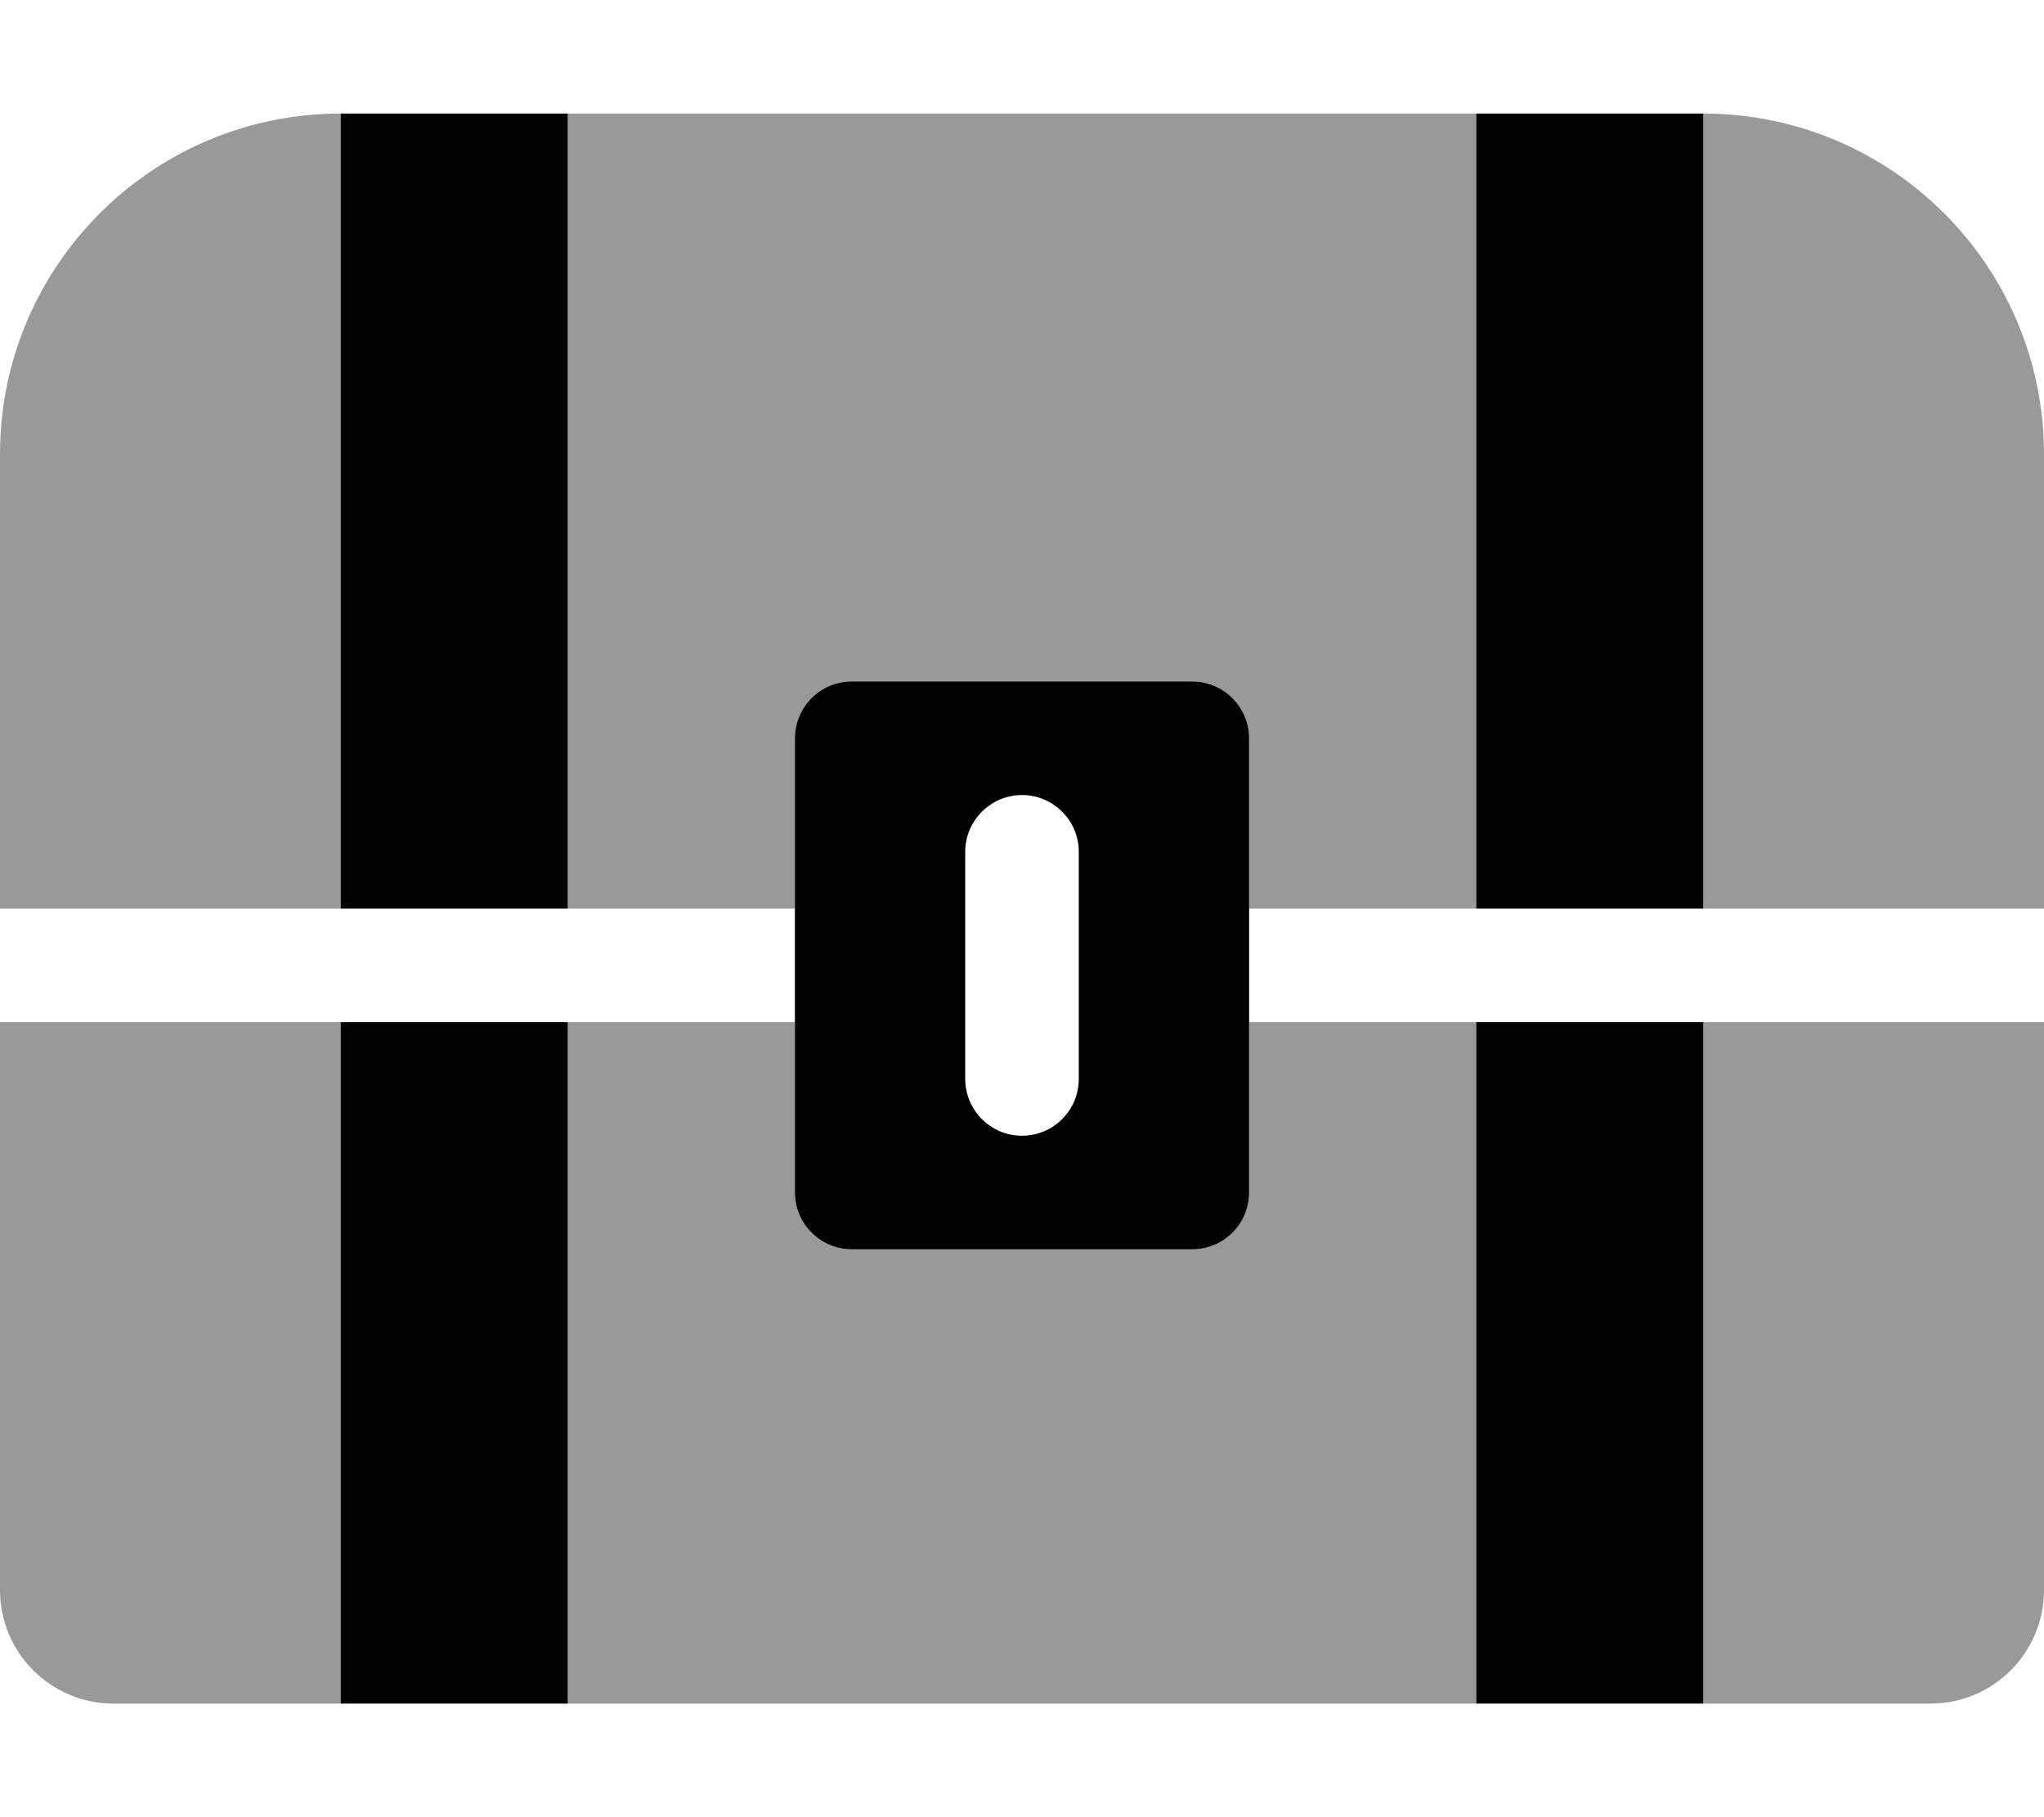
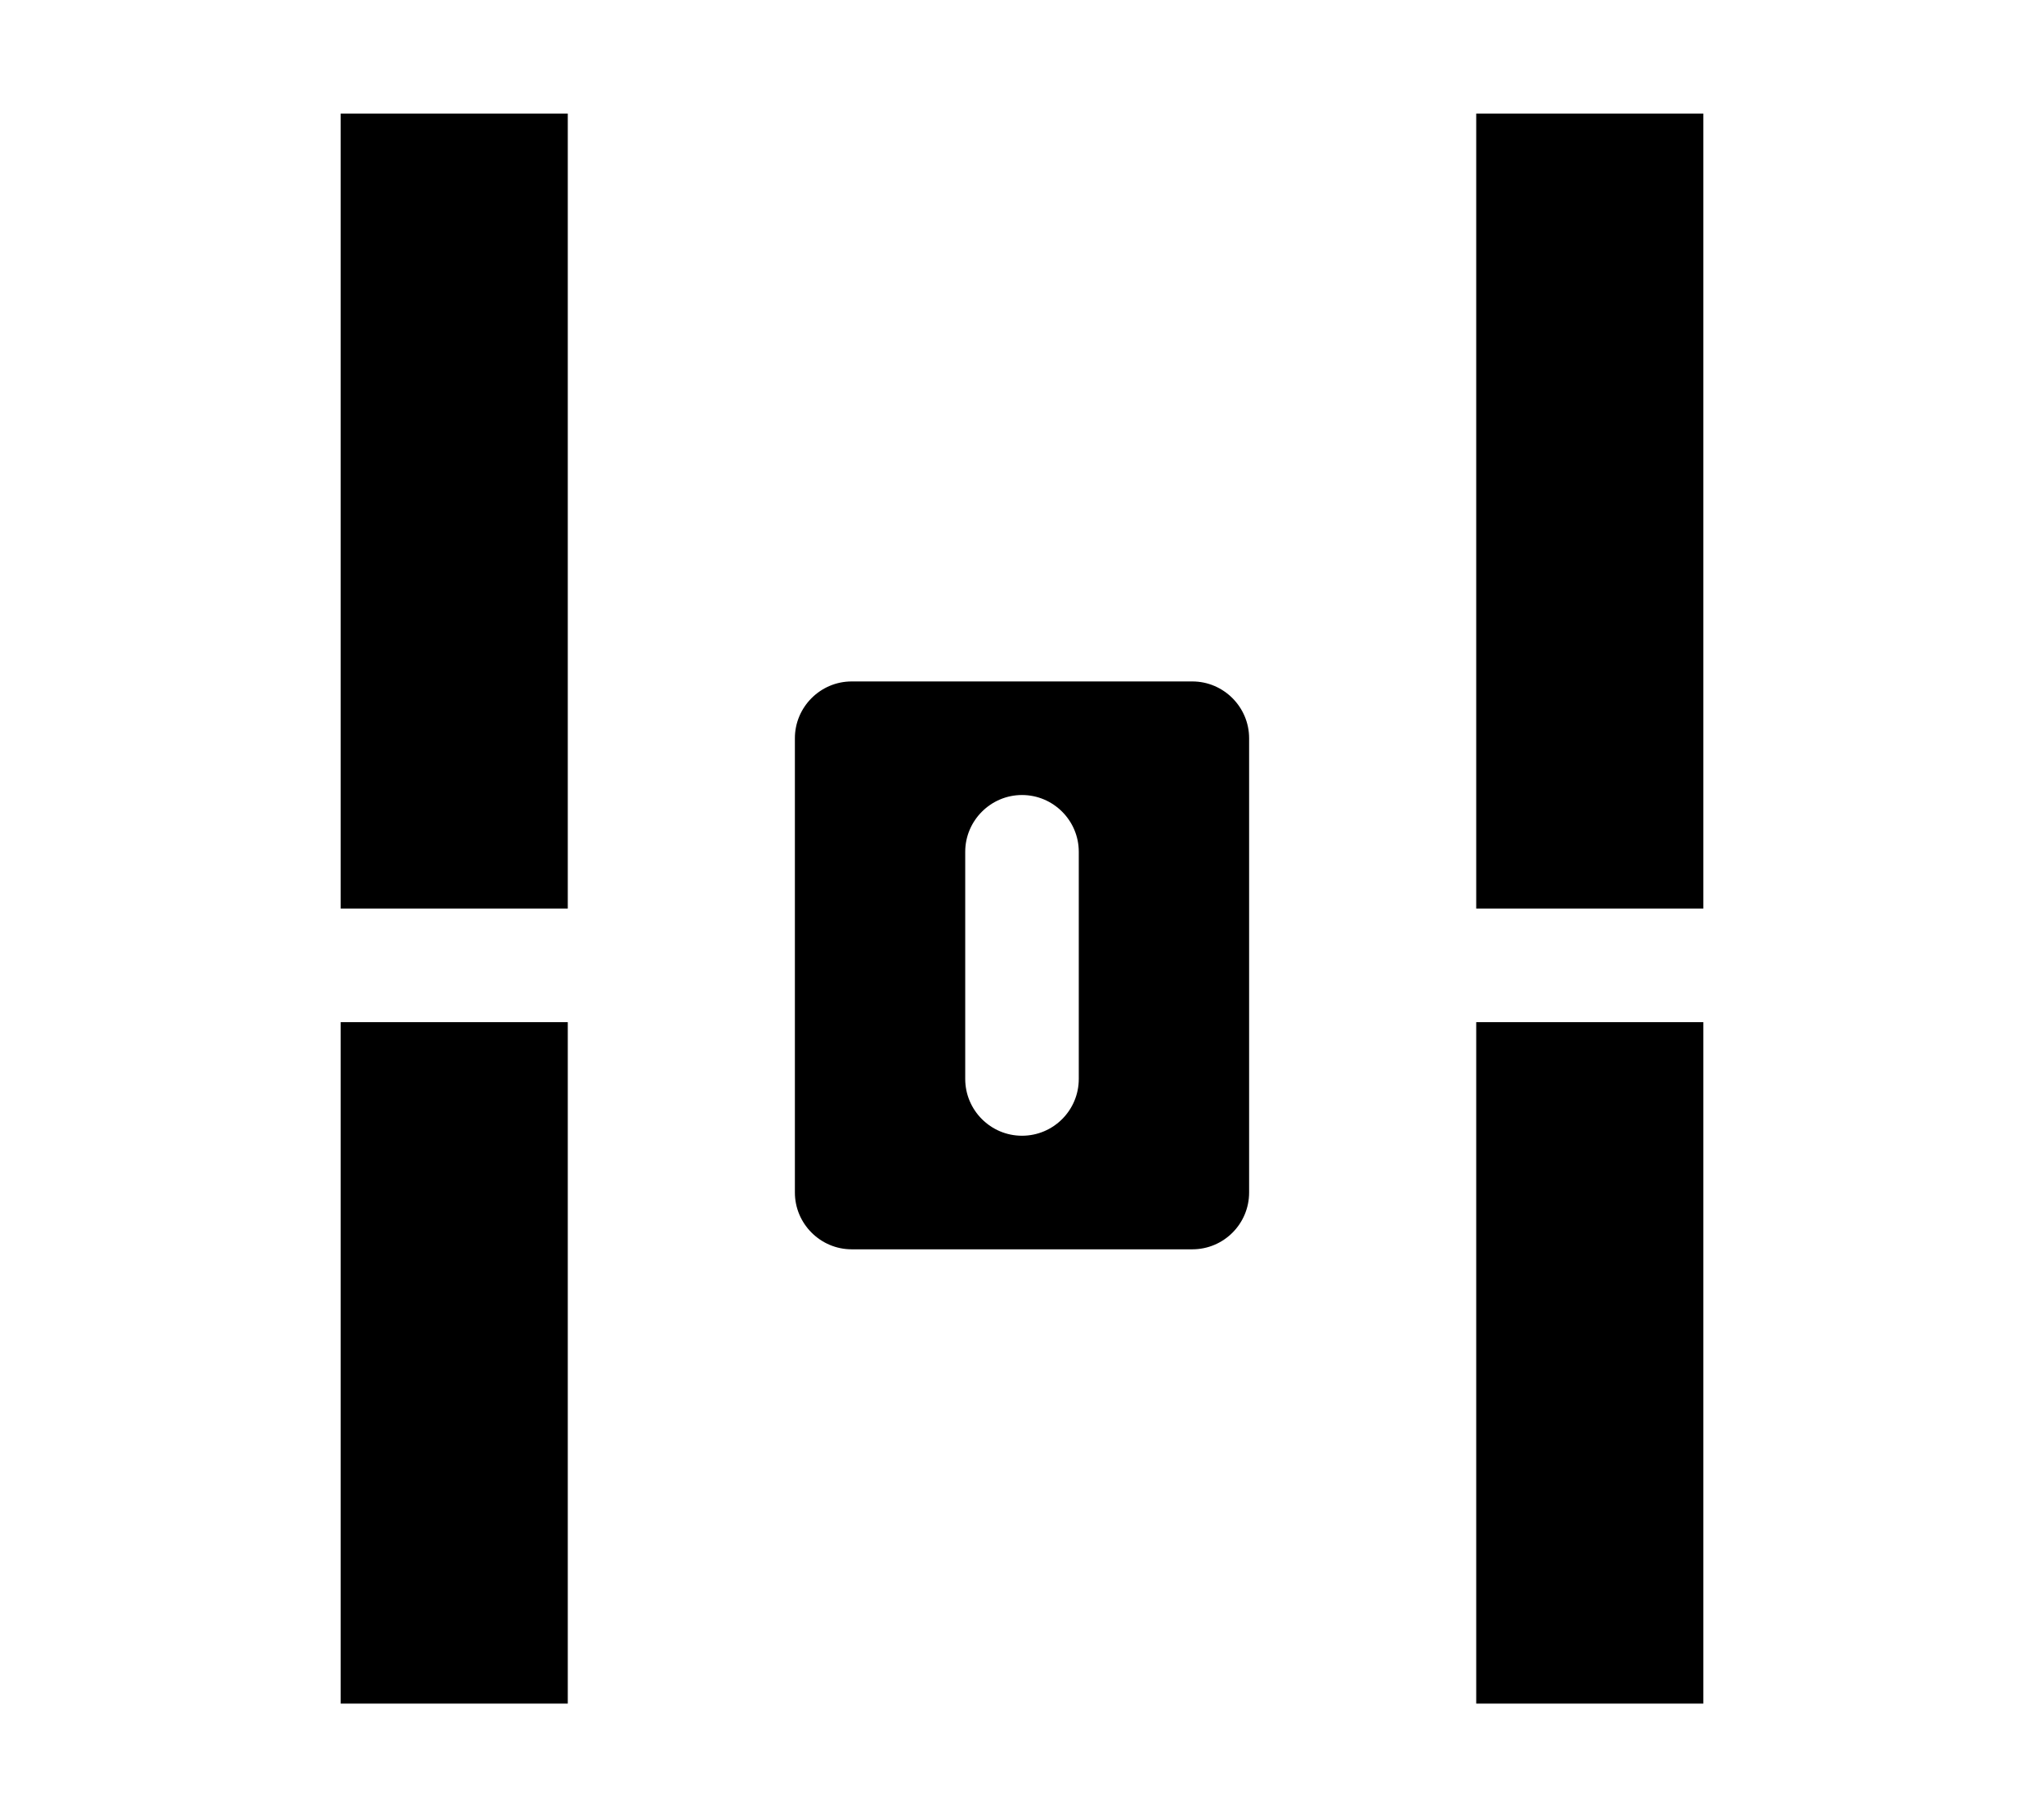
<svg xmlns="http://www.w3.org/2000/svg" viewBox="0 0 576 512">
  <defs>
    <style>.fa-secondary{opacity:.4}</style>
  </defs>
  <path class="fa-primary" d="M96 256h64V32H96V256zM96 480h64V288H96V480zM416 480h64V288h-64V480zM416 32v224h64V32H416zM336 192h-96C231.2 192 224 199.2 224 208v128C224 344.8 231.2 352 240 352h96c8.836 0 16-7.164 16-16v-128C352 199.2 344.8 192 336 192zM304 304c0 8.836-7.164 16-16 16S272 312.8 272 304v-64C272 231.2 279.2 224 288 224s16 7.162 16 16V304z" />
-   <path class="fa-secondary" d="M352 336c0 8.836-7.164 16-16 16h-96C231.2 352 224 344.8 224 336V288H160v192h256V288h-64V336zM0 128v128h96V32C42.98 32 0 74.98 0 128zM0 448c0 17.67 14.33 32 32 32h64V288H0V448zM160 256h64V208C224 199.2 231.2 192 240 192h96C344.8 192 352 199.2 352 208V256h64V32H160V256zM480 32v224h96V128C576 74.98 533 32 480 32zM480 480h64c17.67 0 32-14.33 32-32V288h-96V480z" />
</svg>